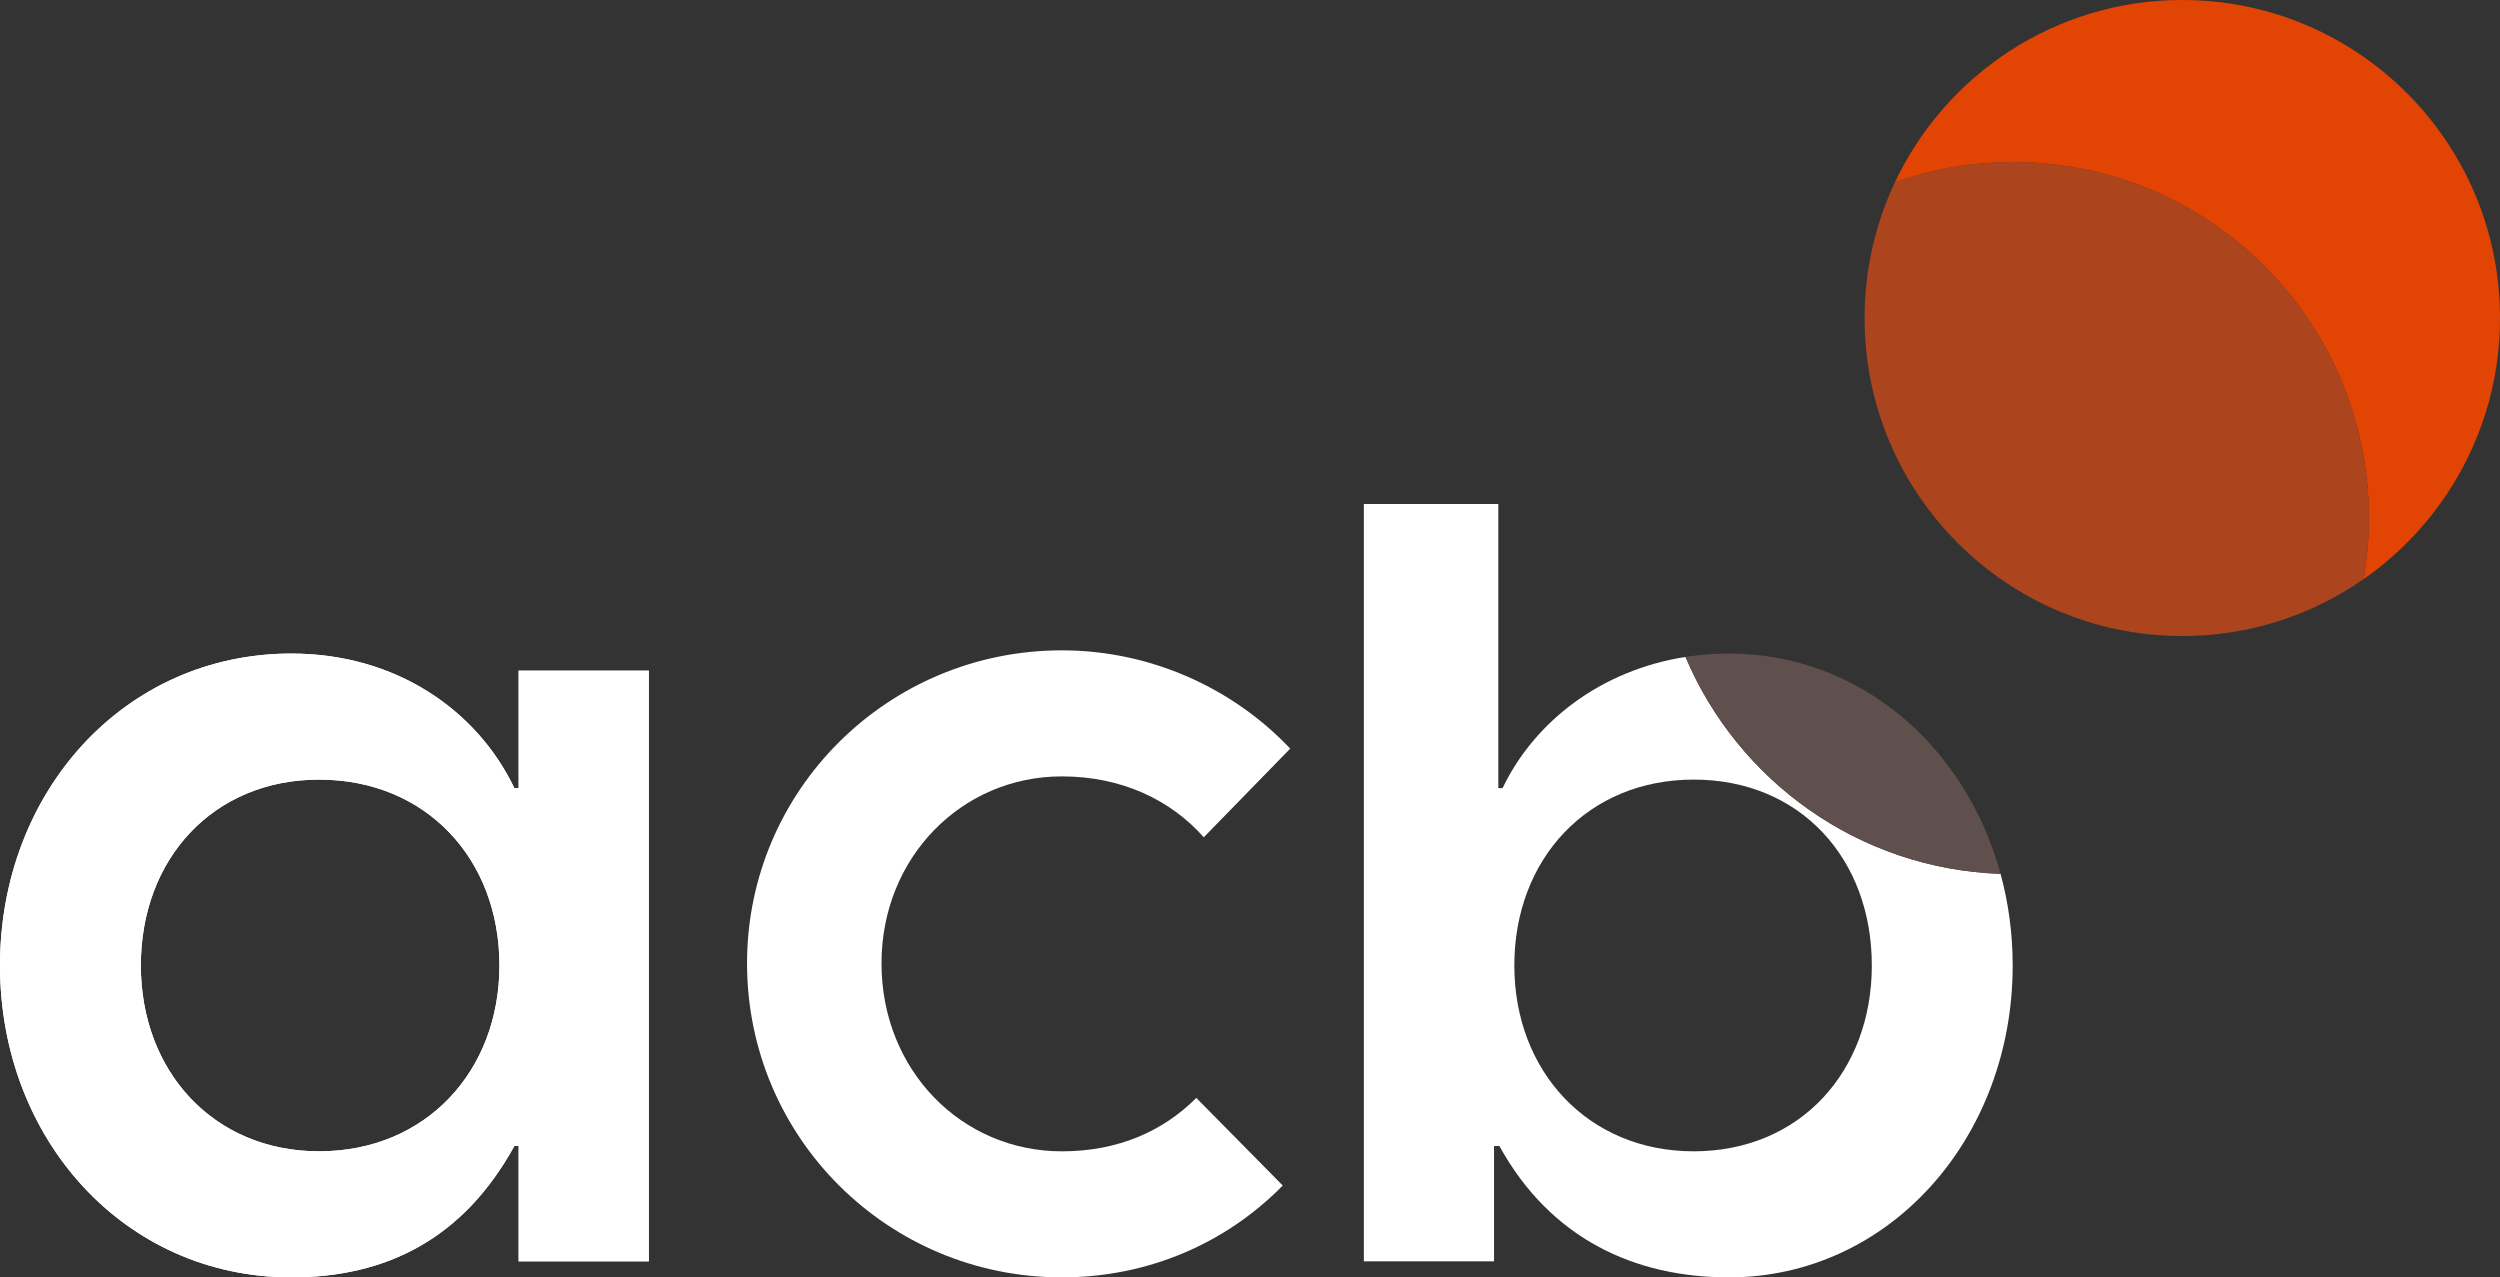
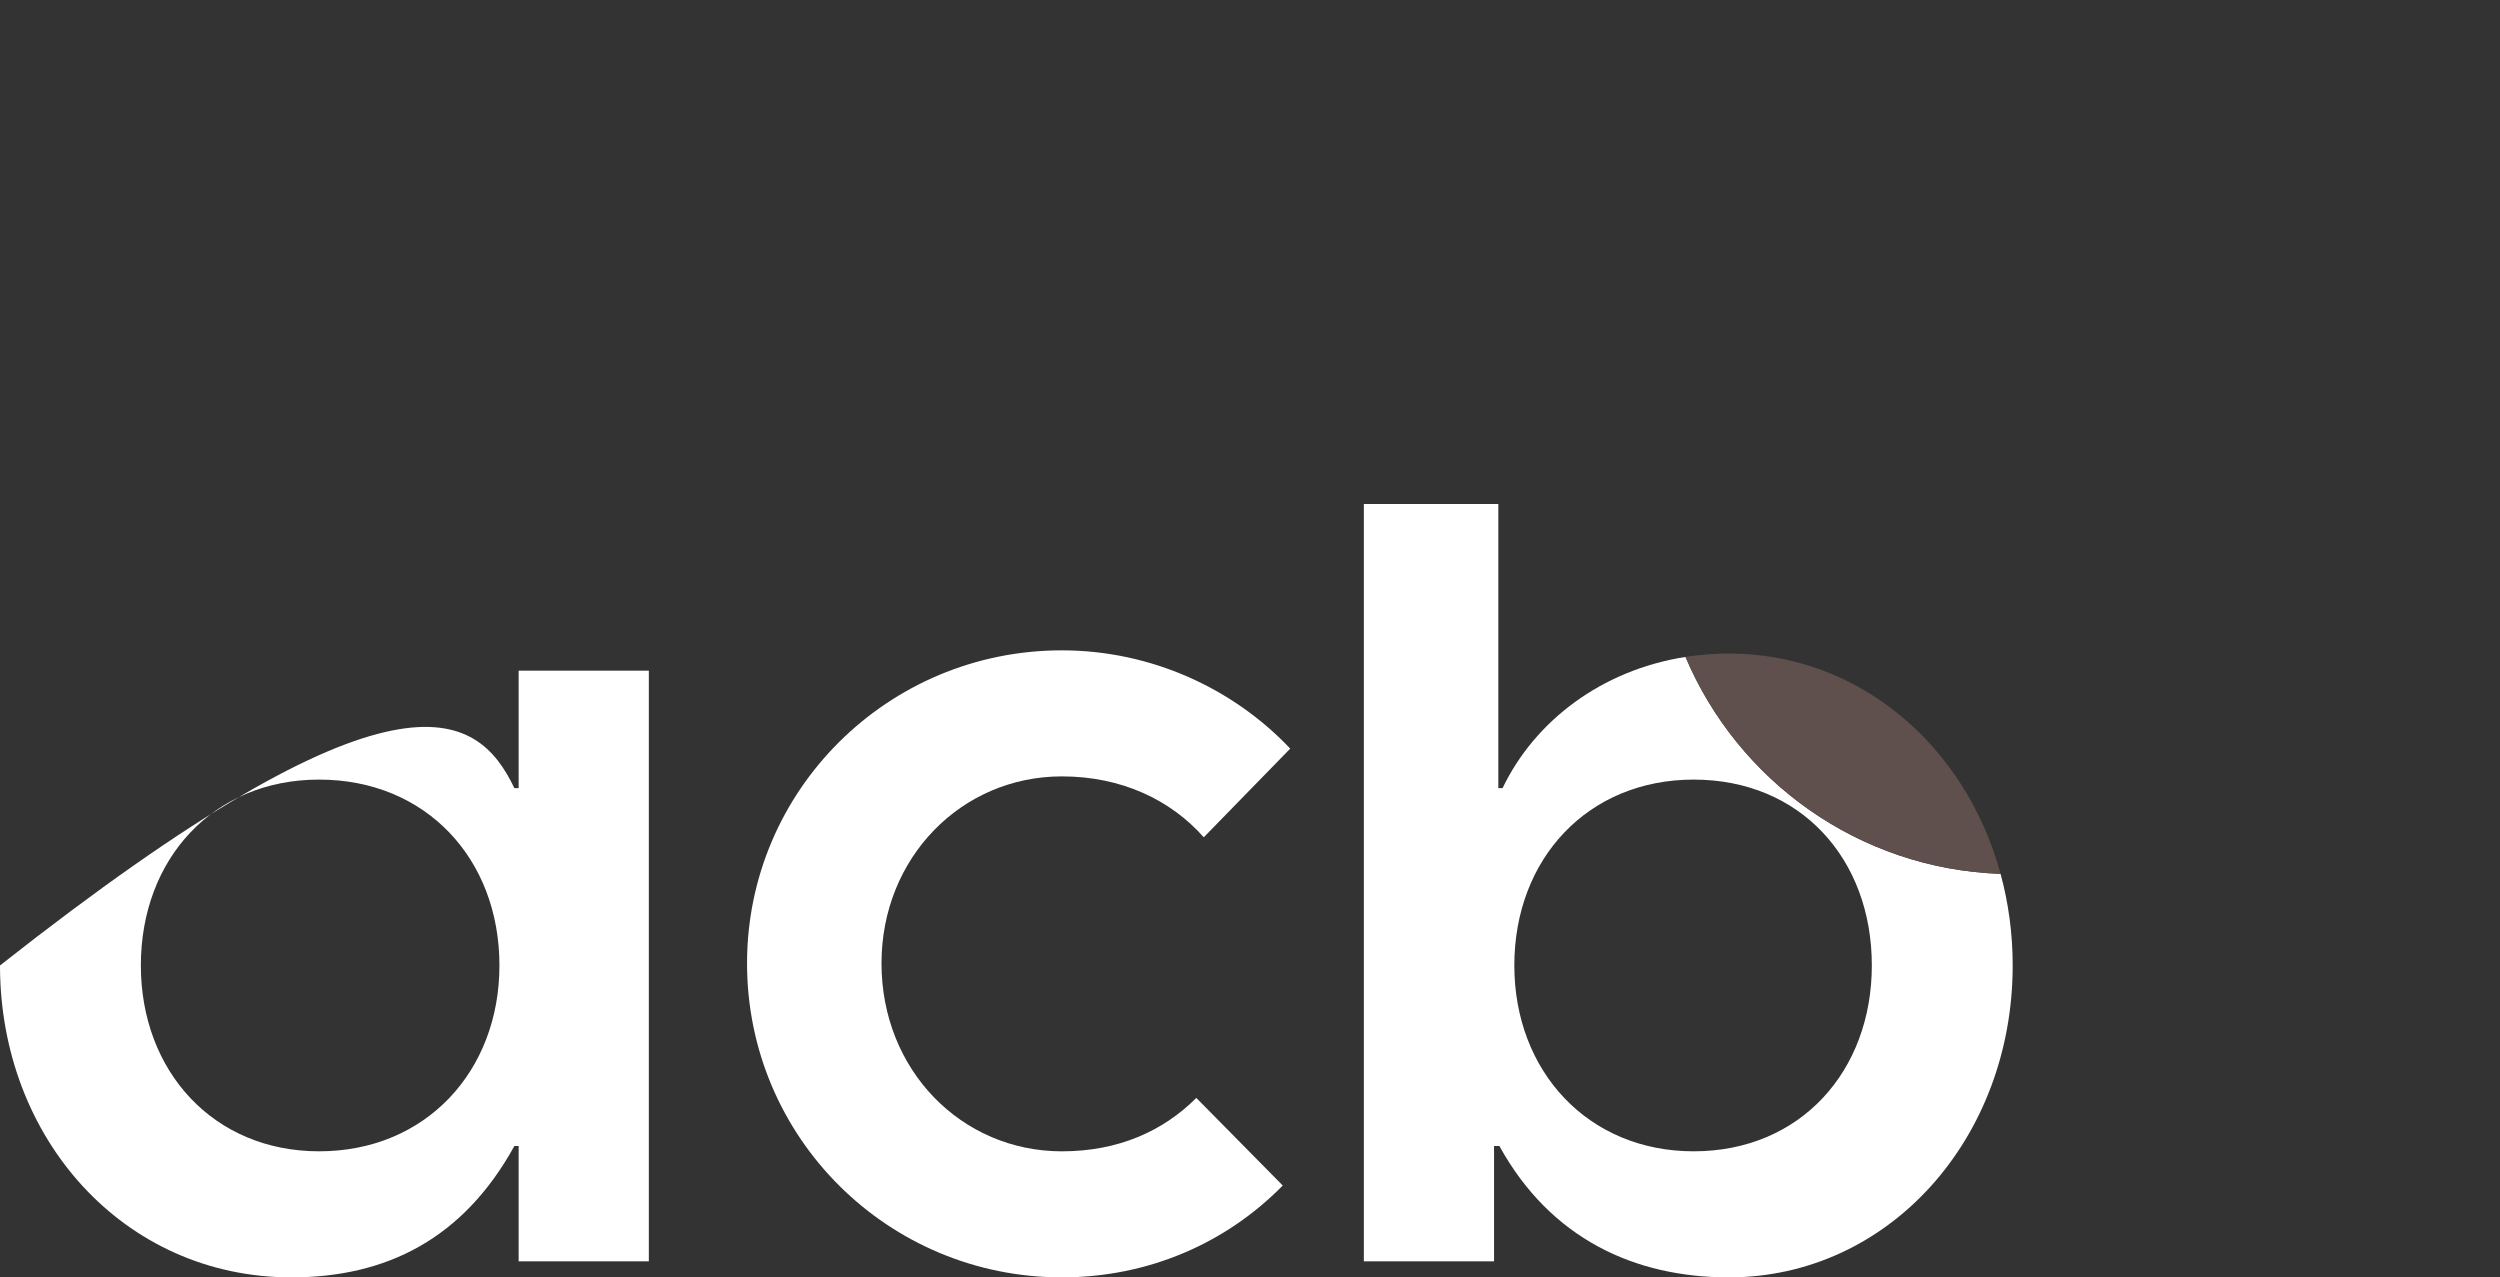
<svg xmlns="http://www.w3.org/2000/svg" width="137px" height="70px" viewBox="0 0 137 70" version="1.1">
  <rect x="0" y="0" width="137" height="70" fill="#333333" stroke="none" />
  <title>Group 8</title>
  <g id="Design-2022" stroke="none" stroke-width="1" fill="none" fill-rule="evenodd">
    <g id="mvp-movistar-desktop-dark" transform="translate(-1273, -19)">
      <g id="Group-8" transform="translate(1273, 19)">
-         <path d="M27.369,52.907 C27.369,47.054 23.334,42.722 17.486,42.722 C11.697,42.722 7.719,47.054 7.719,52.907 C7.719,58.702 11.697,63.092 17.486,63.092 C23.334,63.092 27.369,58.702 27.369,52.907 M0,52.907 C0,43.424 6.784,35.815 15.966,35.815 C21.697,35.815 26.142,38.917 28.188,43.19 L28.422,43.19 L28.422,36.751 L35.556,36.751 L35.556,69.122 L28.422,69.122 L28.422,62.8 L28.188,62.8 C25.381,67.893 21.171,70 15.966,70 C6.784,70 0,62.39 0,52.907" id="Fill-1" fill="#FFFFFF" />
-         <path d="M27.369,52.907 C27.369,47.054 23.334,42.722 17.486,42.722 C11.697,42.722 7.719,47.054 7.719,52.907 C7.719,58.702 11.697,63.092 17.486,63.092 C23.334,63.092 27.369,58.702 27.369,52.907 M0,52.907 C0,43.424 6.784,35.815 15.966,35.815 C21.697,35.815 26.142,38.917 28.188,43.19 L28.422,43.19 L28.422,36.751 L35.556,36.751 L35.556,69.122 L28.422,69.122 L28.422,62.8 L28.188,62.8 C25.381,67.893 21.171,70 15.966,70 C6.784,70 0,62.39 0,52.907" id="Fill-2" fill="#FFFFFF" />
+         <path d="M27.369,52.907 C27.369,47.054 23.334,42.722 17.486,42.722 C11.697,42.722 7.719,47.054 7.719,52.907 C7.719,58.702 11.697,63.092 17.486,63.092 C23.334,63.092 27.369,58.702 27.369,52.907 M0,52.907 C21.697,35.815 26.142,38.917 28.188,43.19 L28.422,43.19 L28.422,36.751 L35.556,36.751 L35.556,69.122 L28.422,69.122 L28.422,62.8 L28.188,62.8 C25.381,67.893 21.171,70 15.966,70 C6.784,70 0,62.39 0,52.907" id="Fill-2" fill="#FFFFFF" />
        <path d="M40.938,52.79 C40.938,43.307 48.657,35.639 58.19,35.639 C63.102,35.639 67.605,37.746 70.704,41.024 L65.967,45.883 C64.154,43.834 61.464,42.546 58.19,42.546 C52.692,42.546 48.306,46.995 48.306,52.79 C48.306,58.644 52.692,63.093 58.19,63.093 C61.289,63.093 63.745,61.98 65.558,60.166 L70.295,64.966 C67.195,68.127 62.926,70 58.19,70 C48.657,70 40.938,62.332 40.938,52.79" id="Fill-3" fill="#FFFFFF" />
        <path d="M102.576,52.907 C102.576,58.702 98.658,63.092 92.81,63.092 C87.02,63.092 82.985,58.702 82.985,52.907 C82.985,47.054 87.02,42.722 92.81,42.722 C98.658,42.722 102.576,47.054 102.576,52.907 M92.365,36 C87.746,36.724 84.097,39.525 82.341,43.19 L82.108,43.19 L82.108,27.619 L74.739,27.619 L74.739,69.122 L81.874,69.122 L81.874,62.8 L82.166,62.8 C84.973,67.893 89.593,70 94.739,70 C103.512,70 110.295,62.39 110.295,52.907 C110.295,51.158 110.063,49.473 109.631,47.888 C101.859,47.617 95.242,42.796 92.365,36" id="Fill-4" fill="#FFFFFF" />
-         <path d="M110.322,8.88 C108.049,8.88 105.87,9.274 103.842,9.989 C102.777,12.245 102.178,14.766 102.178,17.428 C102.178,27.053 109.973,34.855 119.589,34.855 C123.284,34.855 126.706,33.701 129.525,31.736 C129.712,30.649 129.816,29.534 129.816,28.393 C129.816,17.616 121.088,8.88 110.322,8.88" id="Fill-5" fill="#AC441E" />
-         <path d="M137,17.428 C137,7.802 129.205,0 119.589,0 C112.633,0 106.631,4.085 103.842,9.989 C105.87,9.273 108.049,8.88 110.322,8.88 C121.088,8.88 129.816,17.616 129.816,28.393 C129.816,29.534 129.712,30.649 129.525,31.736 C134.041,28.588 137,23.355 137,17.428" id="Fill-6" fill="#E14403" />
        <path d="M94.74,35.814 C93.924,35.814 93.131,35.879 92.365,35.999 C95.242,42.796 101.859,47.617 109.632,47.888 C107.724,40.876 101.894,35.814 94.74,35.814" id="Fill-7" fill="#5F504D" />
      </g>
    </g>
  </g>
</svg>